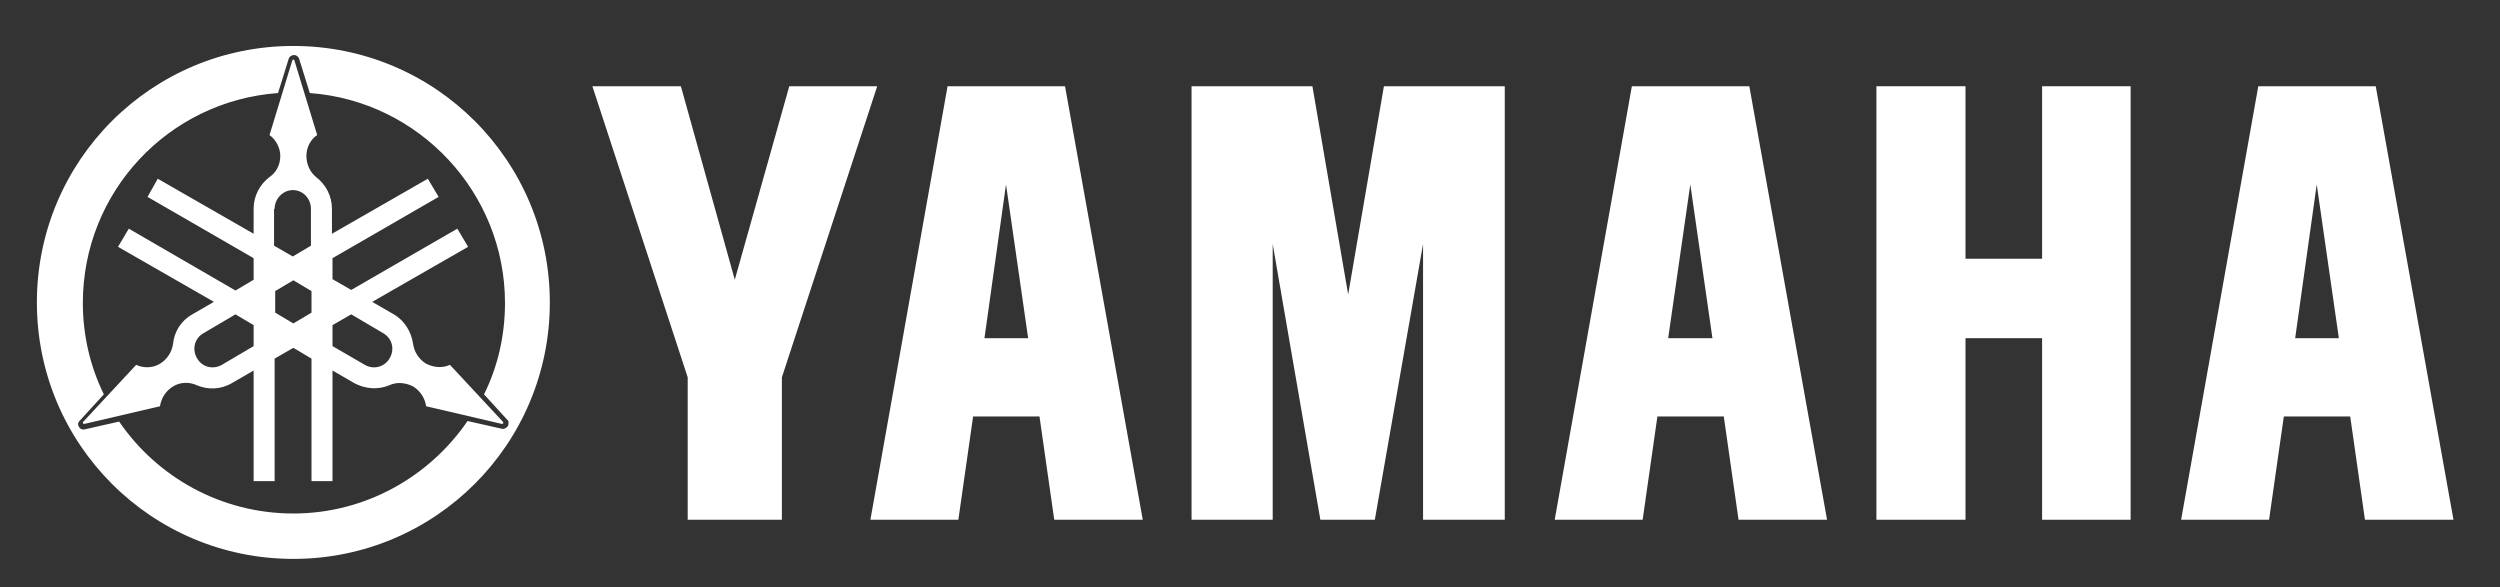
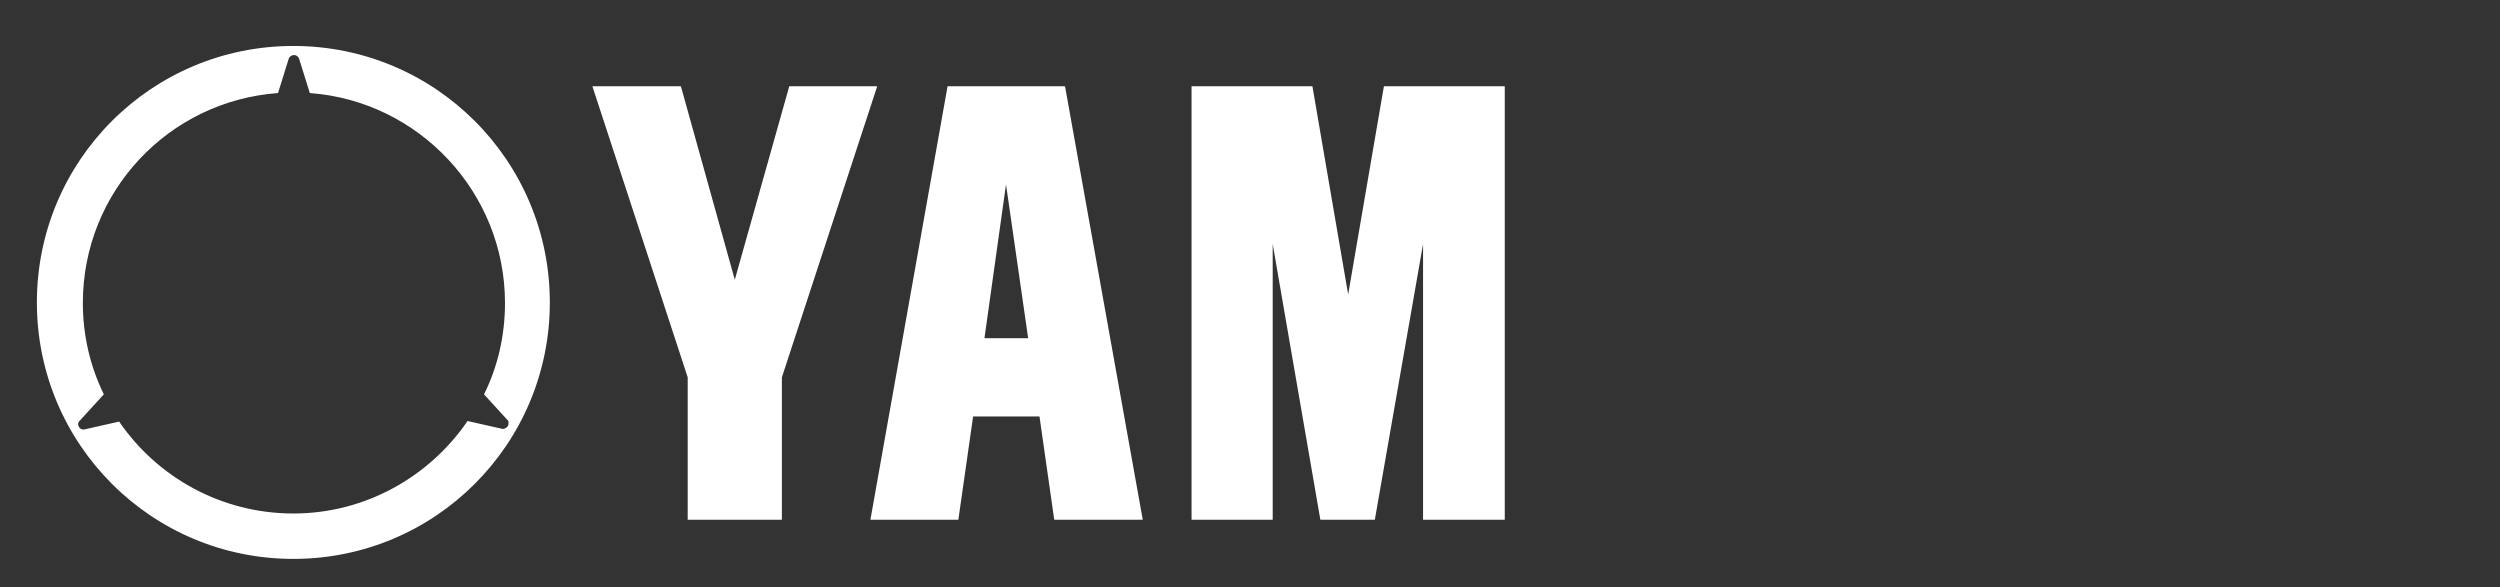
<svg xmlns="http://www.w3.org/2000/svg" version="1.1" id="Layer_1" x="0px" y="0px" viewBox="0 0 440.6 103.5" style="enable-background:new 0 0 440.6 103.5;" xml:space="preserve">
  <rect x="0" y="0" width="440.6" height="103.5" fill="#333333" stroke="none" />
  <style type="text/css">
	.st0{fill:#FFFFFF;}
</style>
  <g>
    <g>
-       <polygon class="st0" points="330.7,15.2 330.7,91.6 346.4,91.6 346.4,59.6 359.9,59.6 359.9,91.6 375.5,91.6 375.5,15.2     359.9,15.2 359.9,45.6 346.4,45.6 346.4,15.2   " />
      <polygon class="st0" points="210,15.2 210,91.6 224.3,91.6 224.3,43 232.7,91.6 242.3,91.6 250.8,43 250.8,91.6 265.2,91.6     265.2,15.2 243.9,15.2 237.6,51.9 231.3,15.2   " />
      <polygon class="st0" points="120,15.2 129.5,49.3 139.1,15.2 154.6,15.2 137.8,66.5 137.8,91.6 121.2,91.6 121.2,66.5 104.4,15.2       " />
      <path class="st0" d="M187.7,15.2H167l-13.6,76.4h15.5l2.6-18.2h11.7l2.6,18.2h15.6L187.7,15.2z M177.3,32.5l3.9,27.1h-7.7    L177.3,32.5z" />
-       <path class="st0" d="M308.3,15.2h-20.7L274,91.6h15.5l2.6-18.2h11.7l2.6,18.2h15.6L308.3,15.2z M297.9,32.5l3.9,27.1H294    L297.9,32.5z" />
-       <path class="st0" d="M418.7,15.2H398l-13.6,76.4h15.5l2.6-18.2h11.7l2.6,18.2h15.6L418.7,15.2z M408.3,32.5l3.9,27.1h-7.7    L408.3,32.5z" />
    </g>
    <g>
      <g>
        <path class="st0" d="M51.7,98.5c25,0,45.2-20.2,45.2-45.2c0-25-20.2-45.2-45.2-45.2S6.5,28.3,6.5,53.3     C6.5,78.3,26.7,98.5,51.7,98.5z M89.5,75.1c-0.2,0.3-0.6,0.5-0.9,0.5l-6.2-1.4C75.7,84,64.4,90.5,51.7,90.5     c-12.7,0-24-6.4-30.7-16.2l-6.2,1.4c-0.4,0-0.7-0.1-0.9-0.5c-0.2-0.3-0.2-0.7,0.1-1l4.3-4.7c-2.4-4.9-3.7-10.4-3.7-16.1     c0-19.6,15.1-35.6,34.4-37l1.9-6.1c0.1-0.3,0.5-0.6,0.9-0.6c0.4,0,0.7,0.2,0.9,0.6l1.9,6.1c19.2,1.4,34.4,17.5,34.4,37     c0,5.8-1.3,11.3-3.7,16.1l4.3,4.7C89.6,74.4,89.7,74.8,89.5,75.1z" />
-         <path class="st0" d="M88.6,74.3l-9.3-10c-1.3,0.6-2.8,0.5-4.2-0.2c-1.3-0.8-2.1-2.1-2.3-3.5l0,0c-0.3-2.1-1.5-4.1-3.4-5.2     l-3.8-2.2l16.9-9.7l-1.9-3.2L61.9,51.1l-3.3-1.9v-3.7l18.7-10.8l-1.9-3.2l-16.9,9.7v-4.4c0-2.3-1.1-4.3-2.8-5.6l0,0     C54.7,30.4,54,29,54,27.5c0-1.5,0.7-2.9,1.9-3.7l0,0l-4-13.1c0-0.1-0.1-0.2-0.2-0.2s-0.2,0.1-0.2,0.2l-4,13.1     c1.1,0.8,1.9,2.2,1.9,3.7c0,1.5-0.7,2.9-1.9,3.7l0,0c-1.7,1.3-2.8,3.3-2.8,5.6v4.4l-16.9-9.7L26,34.7l18.7,10.8v3.8l-3.2,1.9     L22.7,40.3l-1.9,3.2l16.9,9.7l-3.8,2.2l0,0c-2,1.1-3.2,3.1-3.4,5.2l0,0c-0.2,1.4-1,2.7-2.3,3.5c-1.3,0.8-2.9,0.8-4.2,0.2l0,0     l-9.3,10c-0.1,0.1-0.1,0.2-0.1,0.3c0.1,0.1,0.2,0.1,0.3,0.1l13.3-3.1c0.2-1.4,1-2.7,2.3-3.5c1.3-0.8,2.9-0.8,4.2-0.2l0,0     c1.9,0.8,4.2,0.8,6.2-0.4l3.8-2.2v19.5h3.7V63.2l3.3-1.9l3.2,1.9v21.6h3.7V65.3l3.8,2.2c2,1.1,4.3,1.2,6.2,0.4l0,0     c1.3-0.6,2.8-0.5,4.2,0.2c1.3,0.8,2.1,2.1,2.3,3.5l0,0l13.3,3.1c0.1,0,0.3,0,0.3-0.1C88.7,74.5,88.7,74.4,88.6,74.3z M51.7,57     l-3.2-1.9v-3.8l3.2-1.9l3.2,1.9v3.8L51.7,57z M48.4,36.8c0-1.8,1.5-3.3,3.2-3.3c1.8,0,3.2,1.5,3.2,3.3v6.5l-3.2,1.9l-3.3-1.9     V36.8z M39.1,64.3c-1.6,0.9-3.5,0.4-4.4-1.2c-0.9-1.6-0.4-3.5,1.2-4.4l5.6-3.3l3.2,1.9V61L39.1,64.3z M68.7,63.1     c-0.9,1.6-2.9,2.1-4.4,1.2L58.6,61v-3.7l3.3-1.9l5.6,3.3C69.1,59.6,69.6,61.5,68.7,63.1z M69.4,55.4     C69.4,55.4,69.4,55.4,69.4,55.4L69.4,55.4L69.4,55.4z M62.4,67.5L62.4,67.5L62.4,67.5L62.4,67.5z M40.9,67.5     C40.9,67.5,40.9,67.5,40.9,67.5L40.9,67.5L40.9,67.5z" />
      </g>
    </g>
  </g>
</svg>